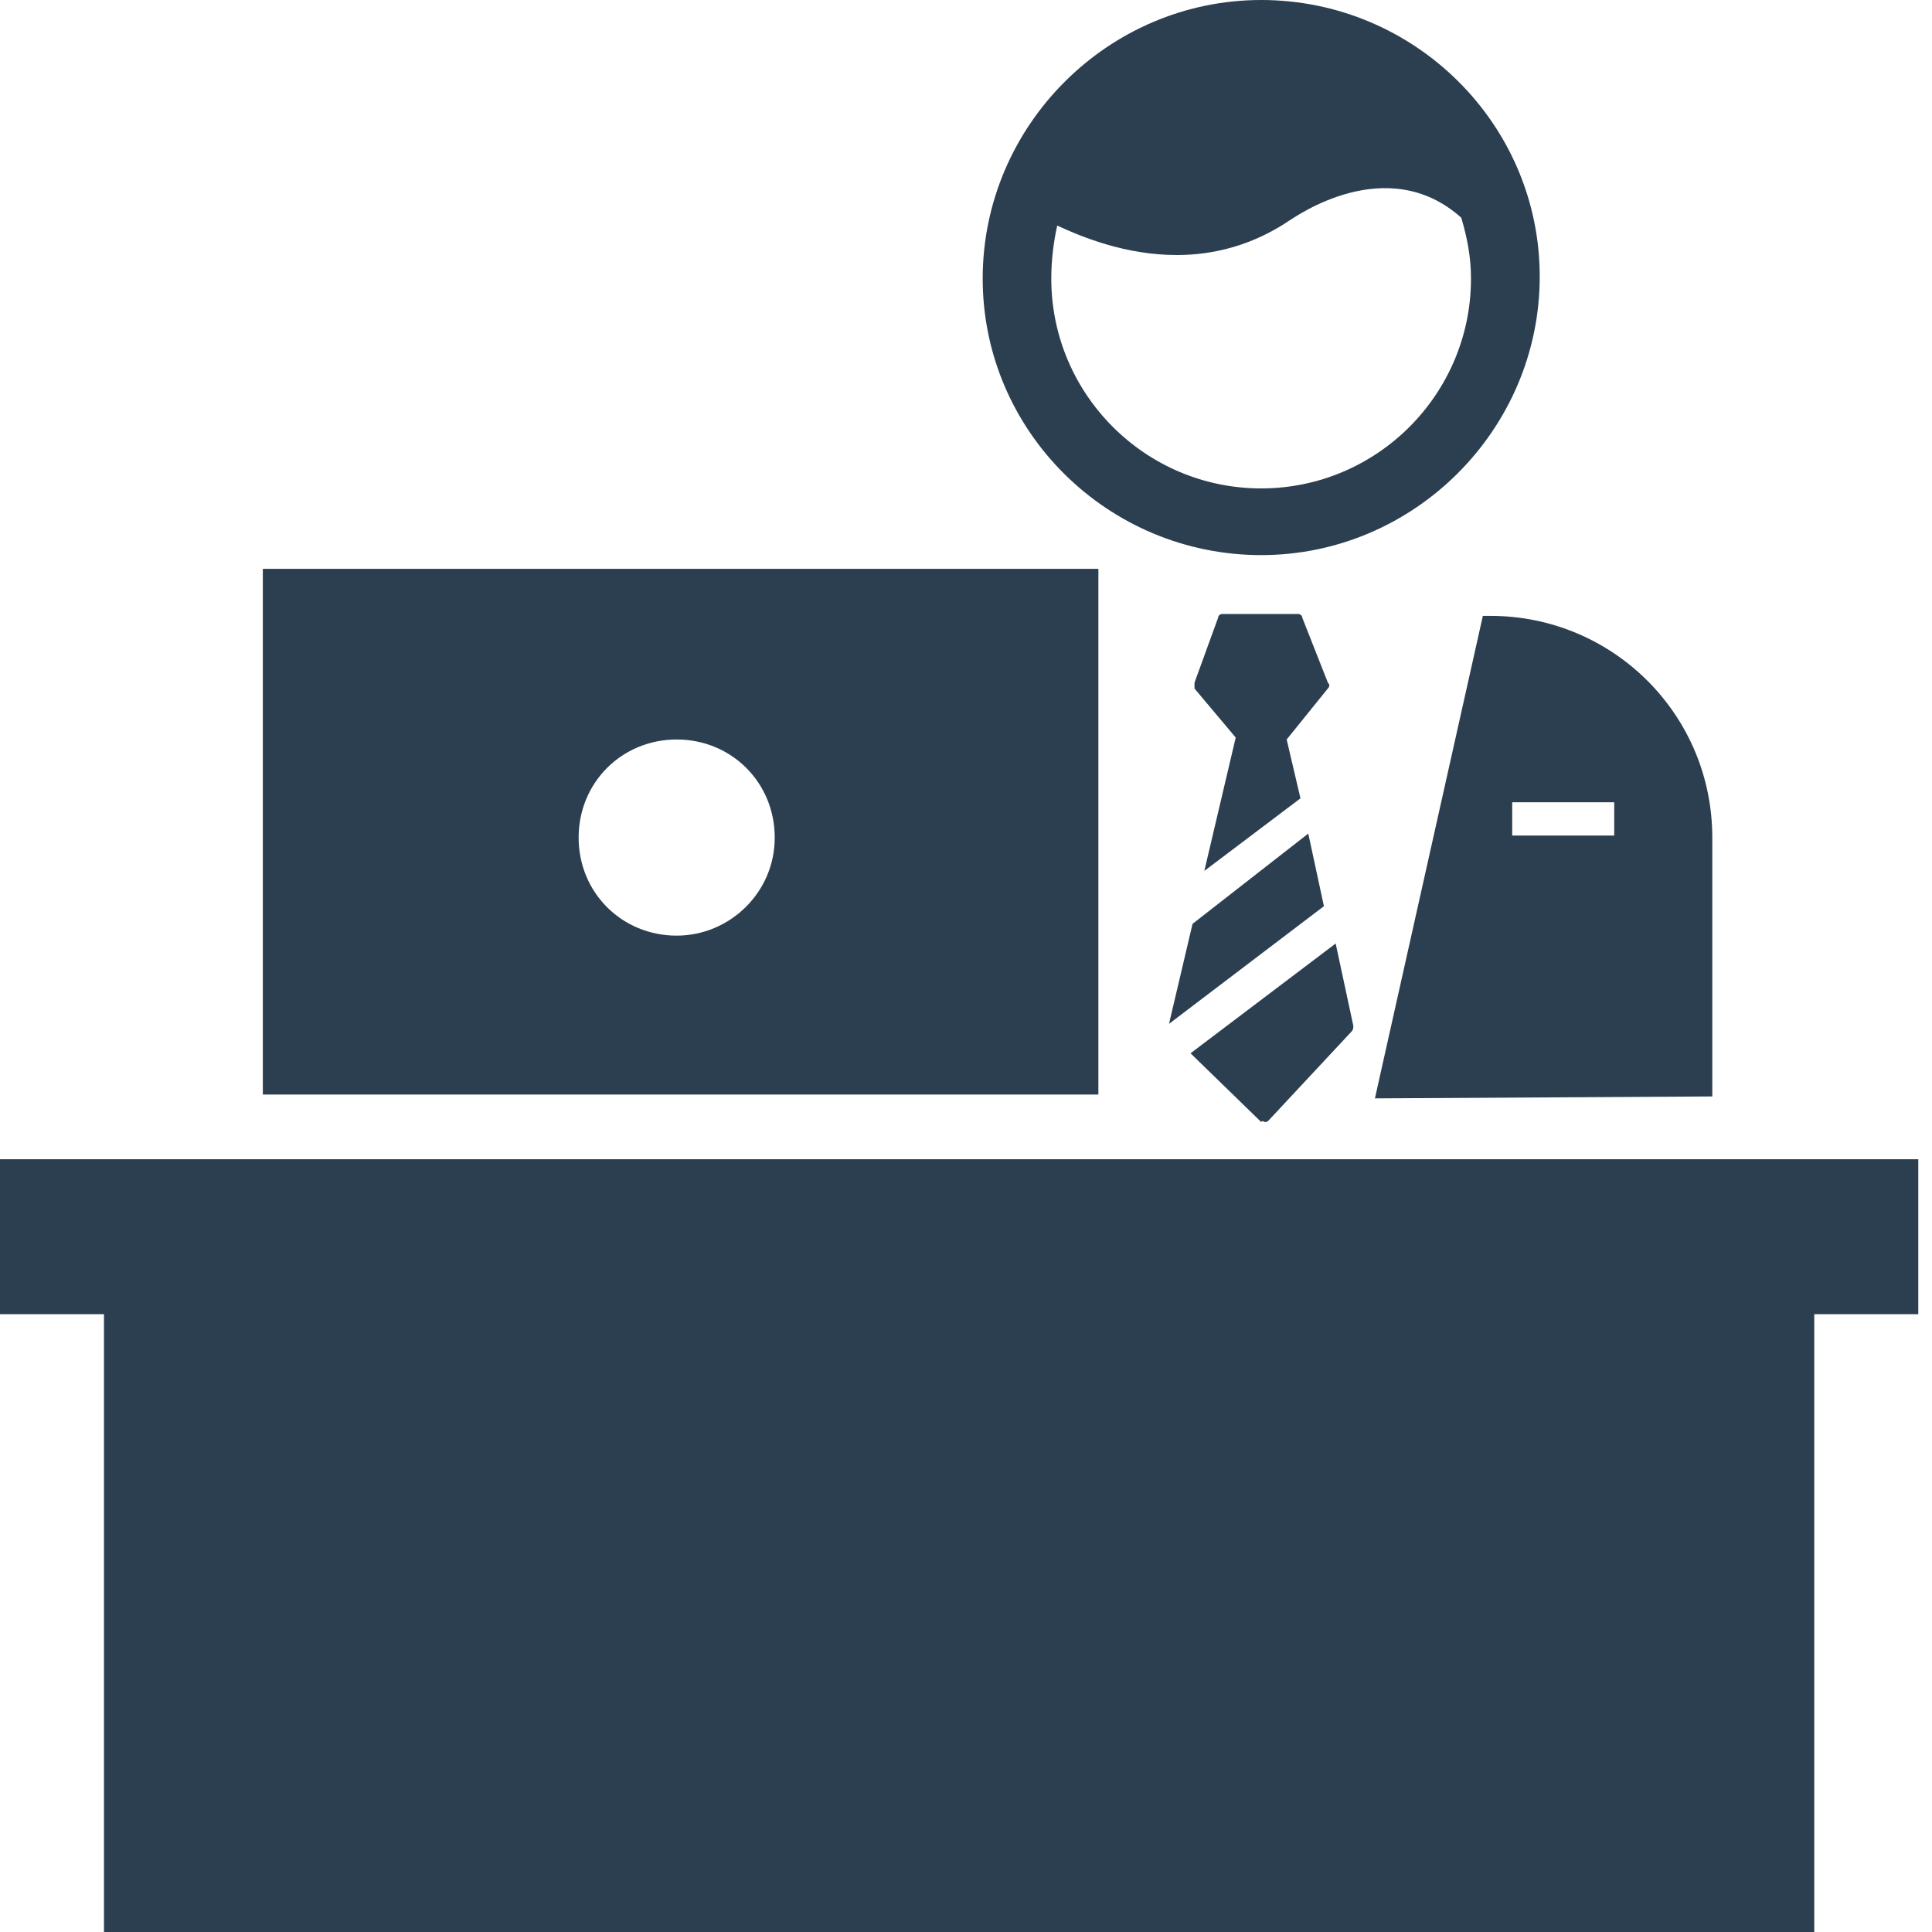
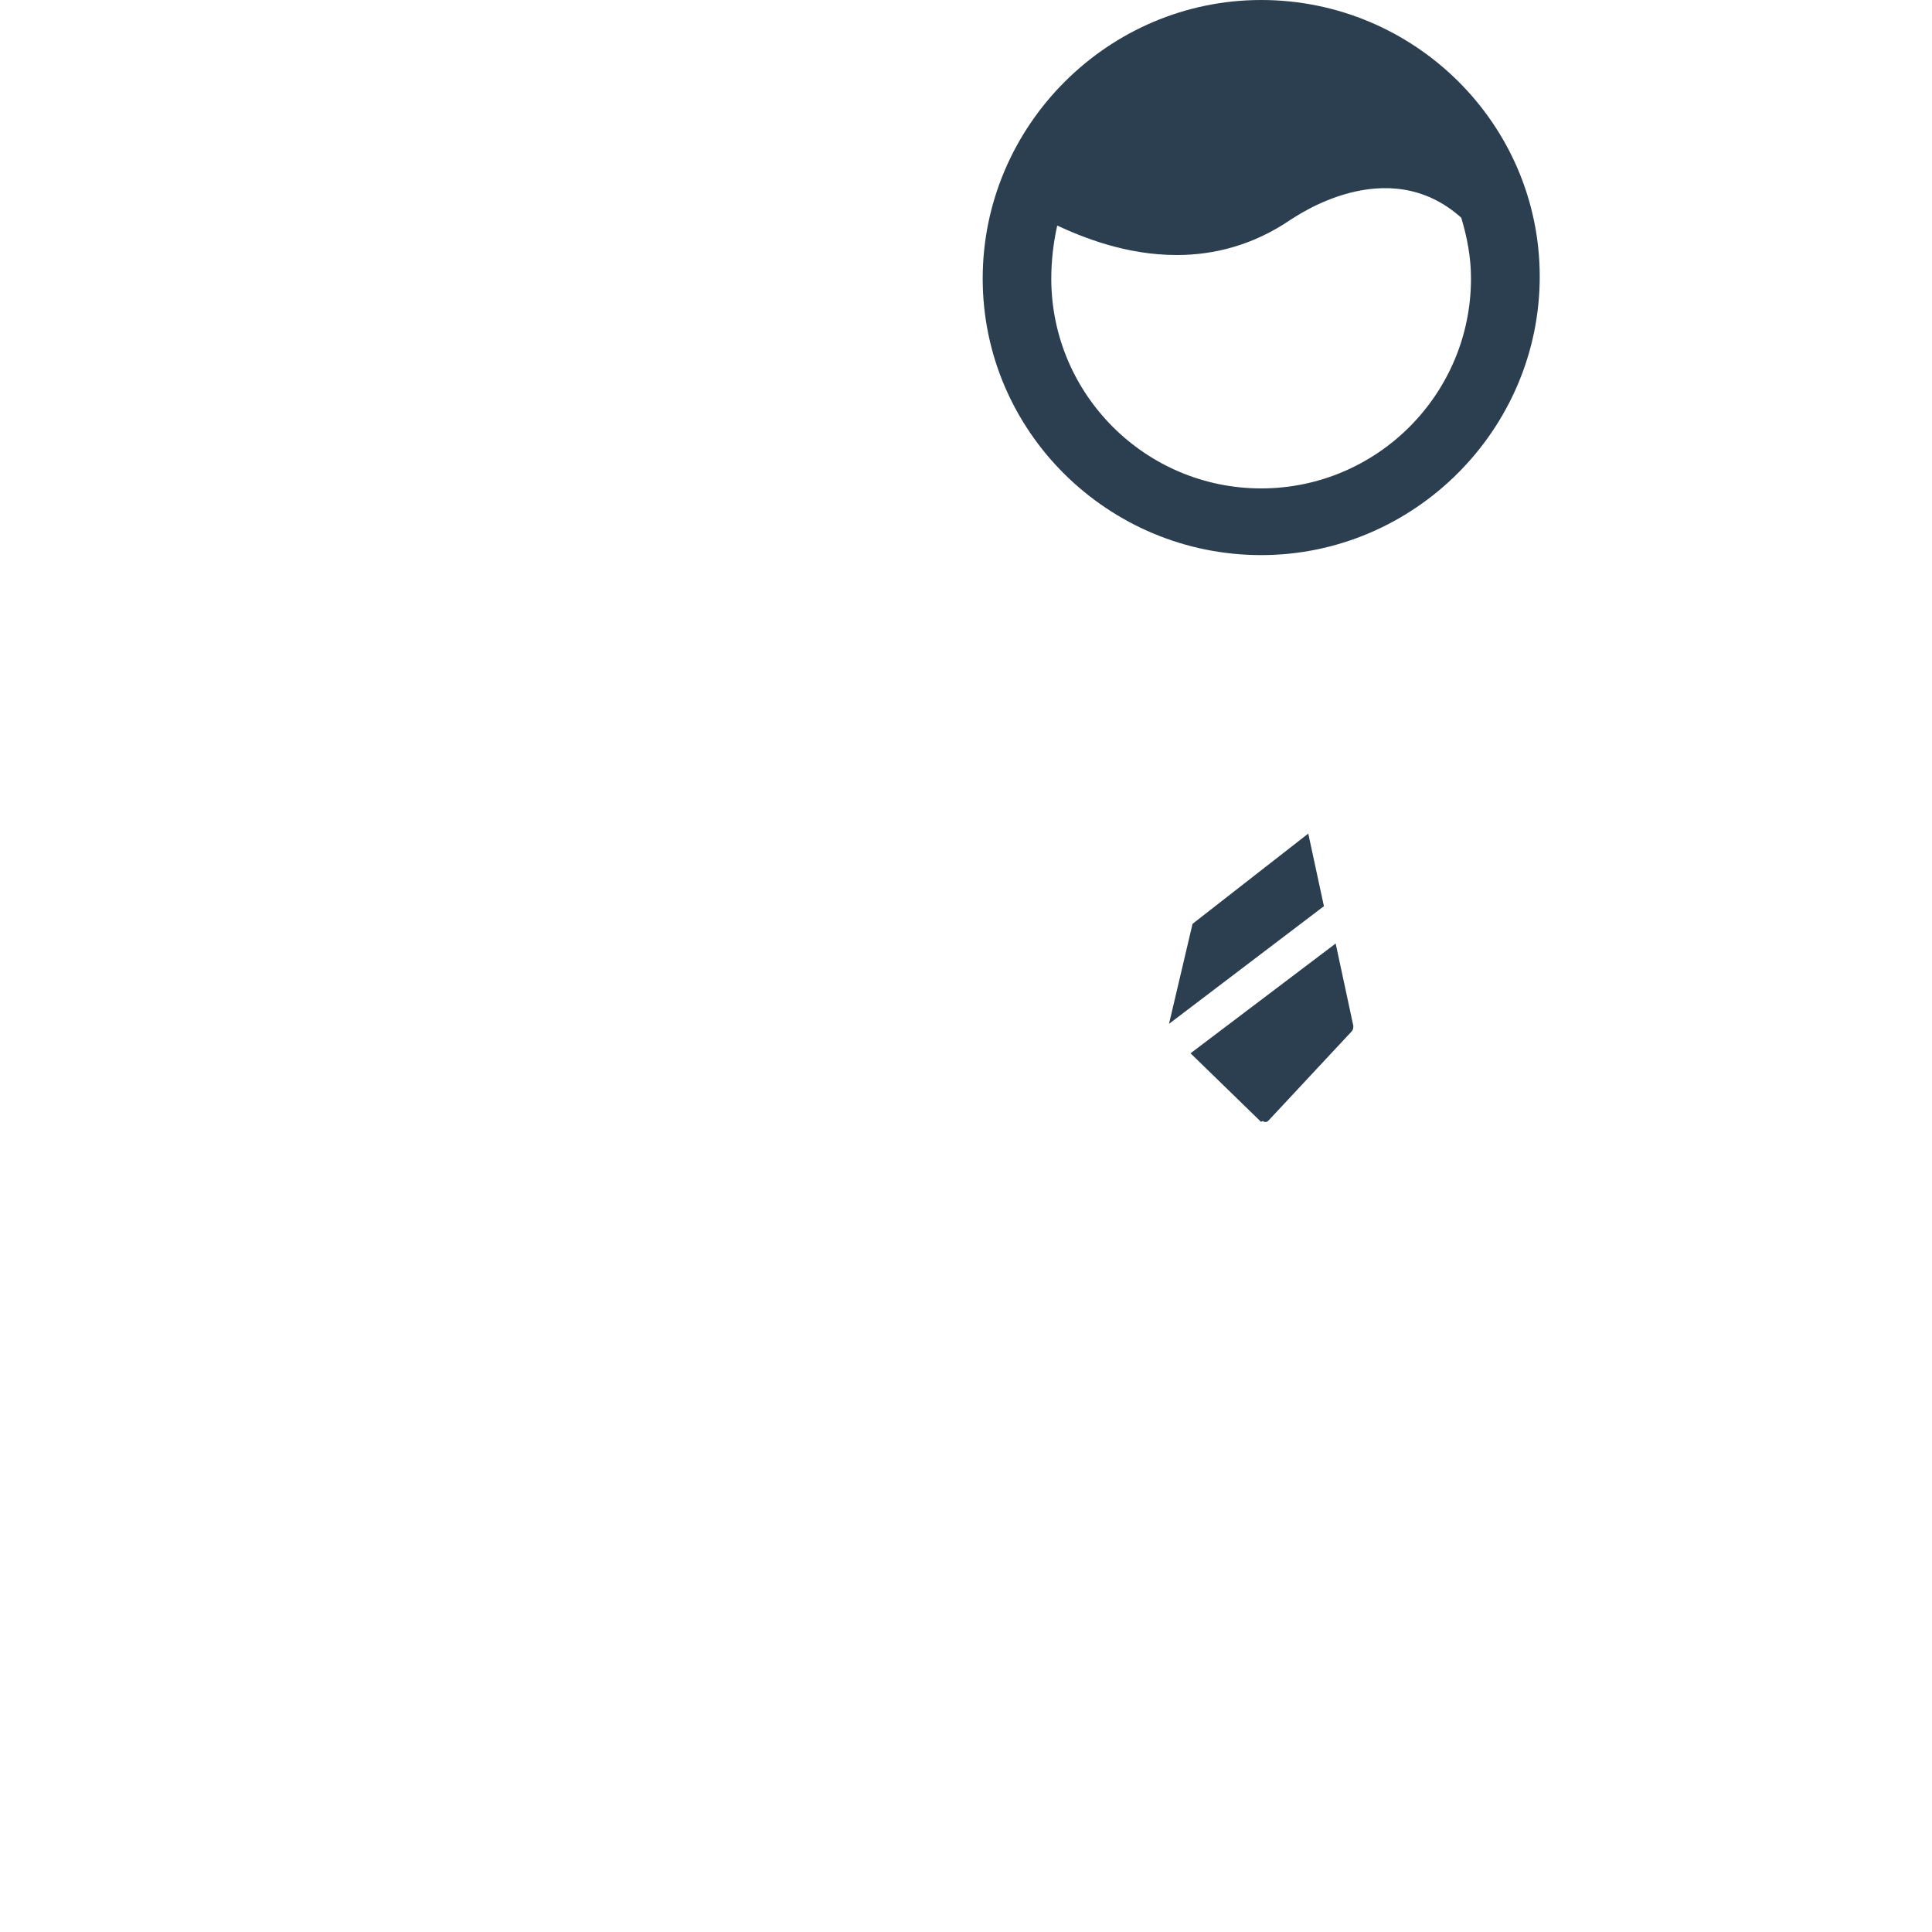
<svg xmlns="http://www.w3.org/2000/svg" width="50" height="50" viewBox="0 0 50 50" fill="none">
  <g clip-path="url(#clip0)">
    <path d="M30.254 26.497L34.263 23.452L33.858 21.573L30.863 23.909L30.254 26.497Z" fill="#2C3F50" />
    <path d="M32.74 29.036C32.791 29.036 32.791 29.036 32.842 28.986L34.973 26.701C35.024 26.65 35.024 26.6 35.024 26.549L34.567 24.418L30.811 27.259L32.638 29.036C32.69 28.986 32.69 29.036 32.74 29.036Z" fill="#2C3F50" />
-     <path d="M34.365 17.666L33.705 15.991C33.705 15.941 33.655 15.891 33.604 15.891H31.624C31.573 15.891 31.523 15.941 31.523 15.991L30.914 17.666C30.914 17.716 30.914 17.767 30.914 17.819L31.98 19.088L31.168 22.539L33.656 20.661L33.299 19.138L34.365 17.818C34.415 17.767 34.415 17.716 34.365 17.666Z" fill="#2C3F50" />
    <path d="M32.64 14.366C36.598 14.366 39.848 11.117 39.848 7.159C39.848 3.199 36.598 0 32.64 0C28.68 0 25.432 3.25 25.432 7.209C25.432 11.168 28.68 14.366 32.64 14.366ZM27.361 5.838C28.021 6.143 29.138 6.6 30.456 6.6C31.421 6.6 32.436 6.345 33.401 5.686C33.502 5.634 35.888 3.909 37.817 5.634C37.969 6.143 38.069 6.651 38.069 7.209C38.069 10.204 35.634 12.64 32.639 12.64C29.644 12.64 27.207 10.204 27.207 7.209C27.208 6.751 27.259 6.295 27.361 5.838Z" fill="#2C3F50" />
-     <path d="M38.376 15.939L35.583 28.426L44.314 28.376V21.676C44.314 18.478 41.725 15.939 38.578 15.939H38.376ZM39.136 20.762H41.776V21.624H39.136V20.762Z" fill="#2C3F50" />
-     <path d="M28.427 14.721H6.802V28.326H28.426V14.721H28.427ZM17.512 24.214C16.091 24.214 14.975 23.098 14.975 21.677C14.975 20.255 16.091 19.138 17.512 19.138C18.934 19.138 20.05 20.254 20.05 21.677C20.051 23.098 18.883 24.214 17.512 24.214Z" fill="#2C3F50" />
-     <path d="M0 30.001V34.011H2.691V50H46.953V34.011H49.645V30.001H0Z" fill="#2C3F50" />
  </g>
  <defs>
    <clipPath id="clip0">
      <rect width="50" height="50" fill="white" />
    </clipPath>
  </defs>
</svg>